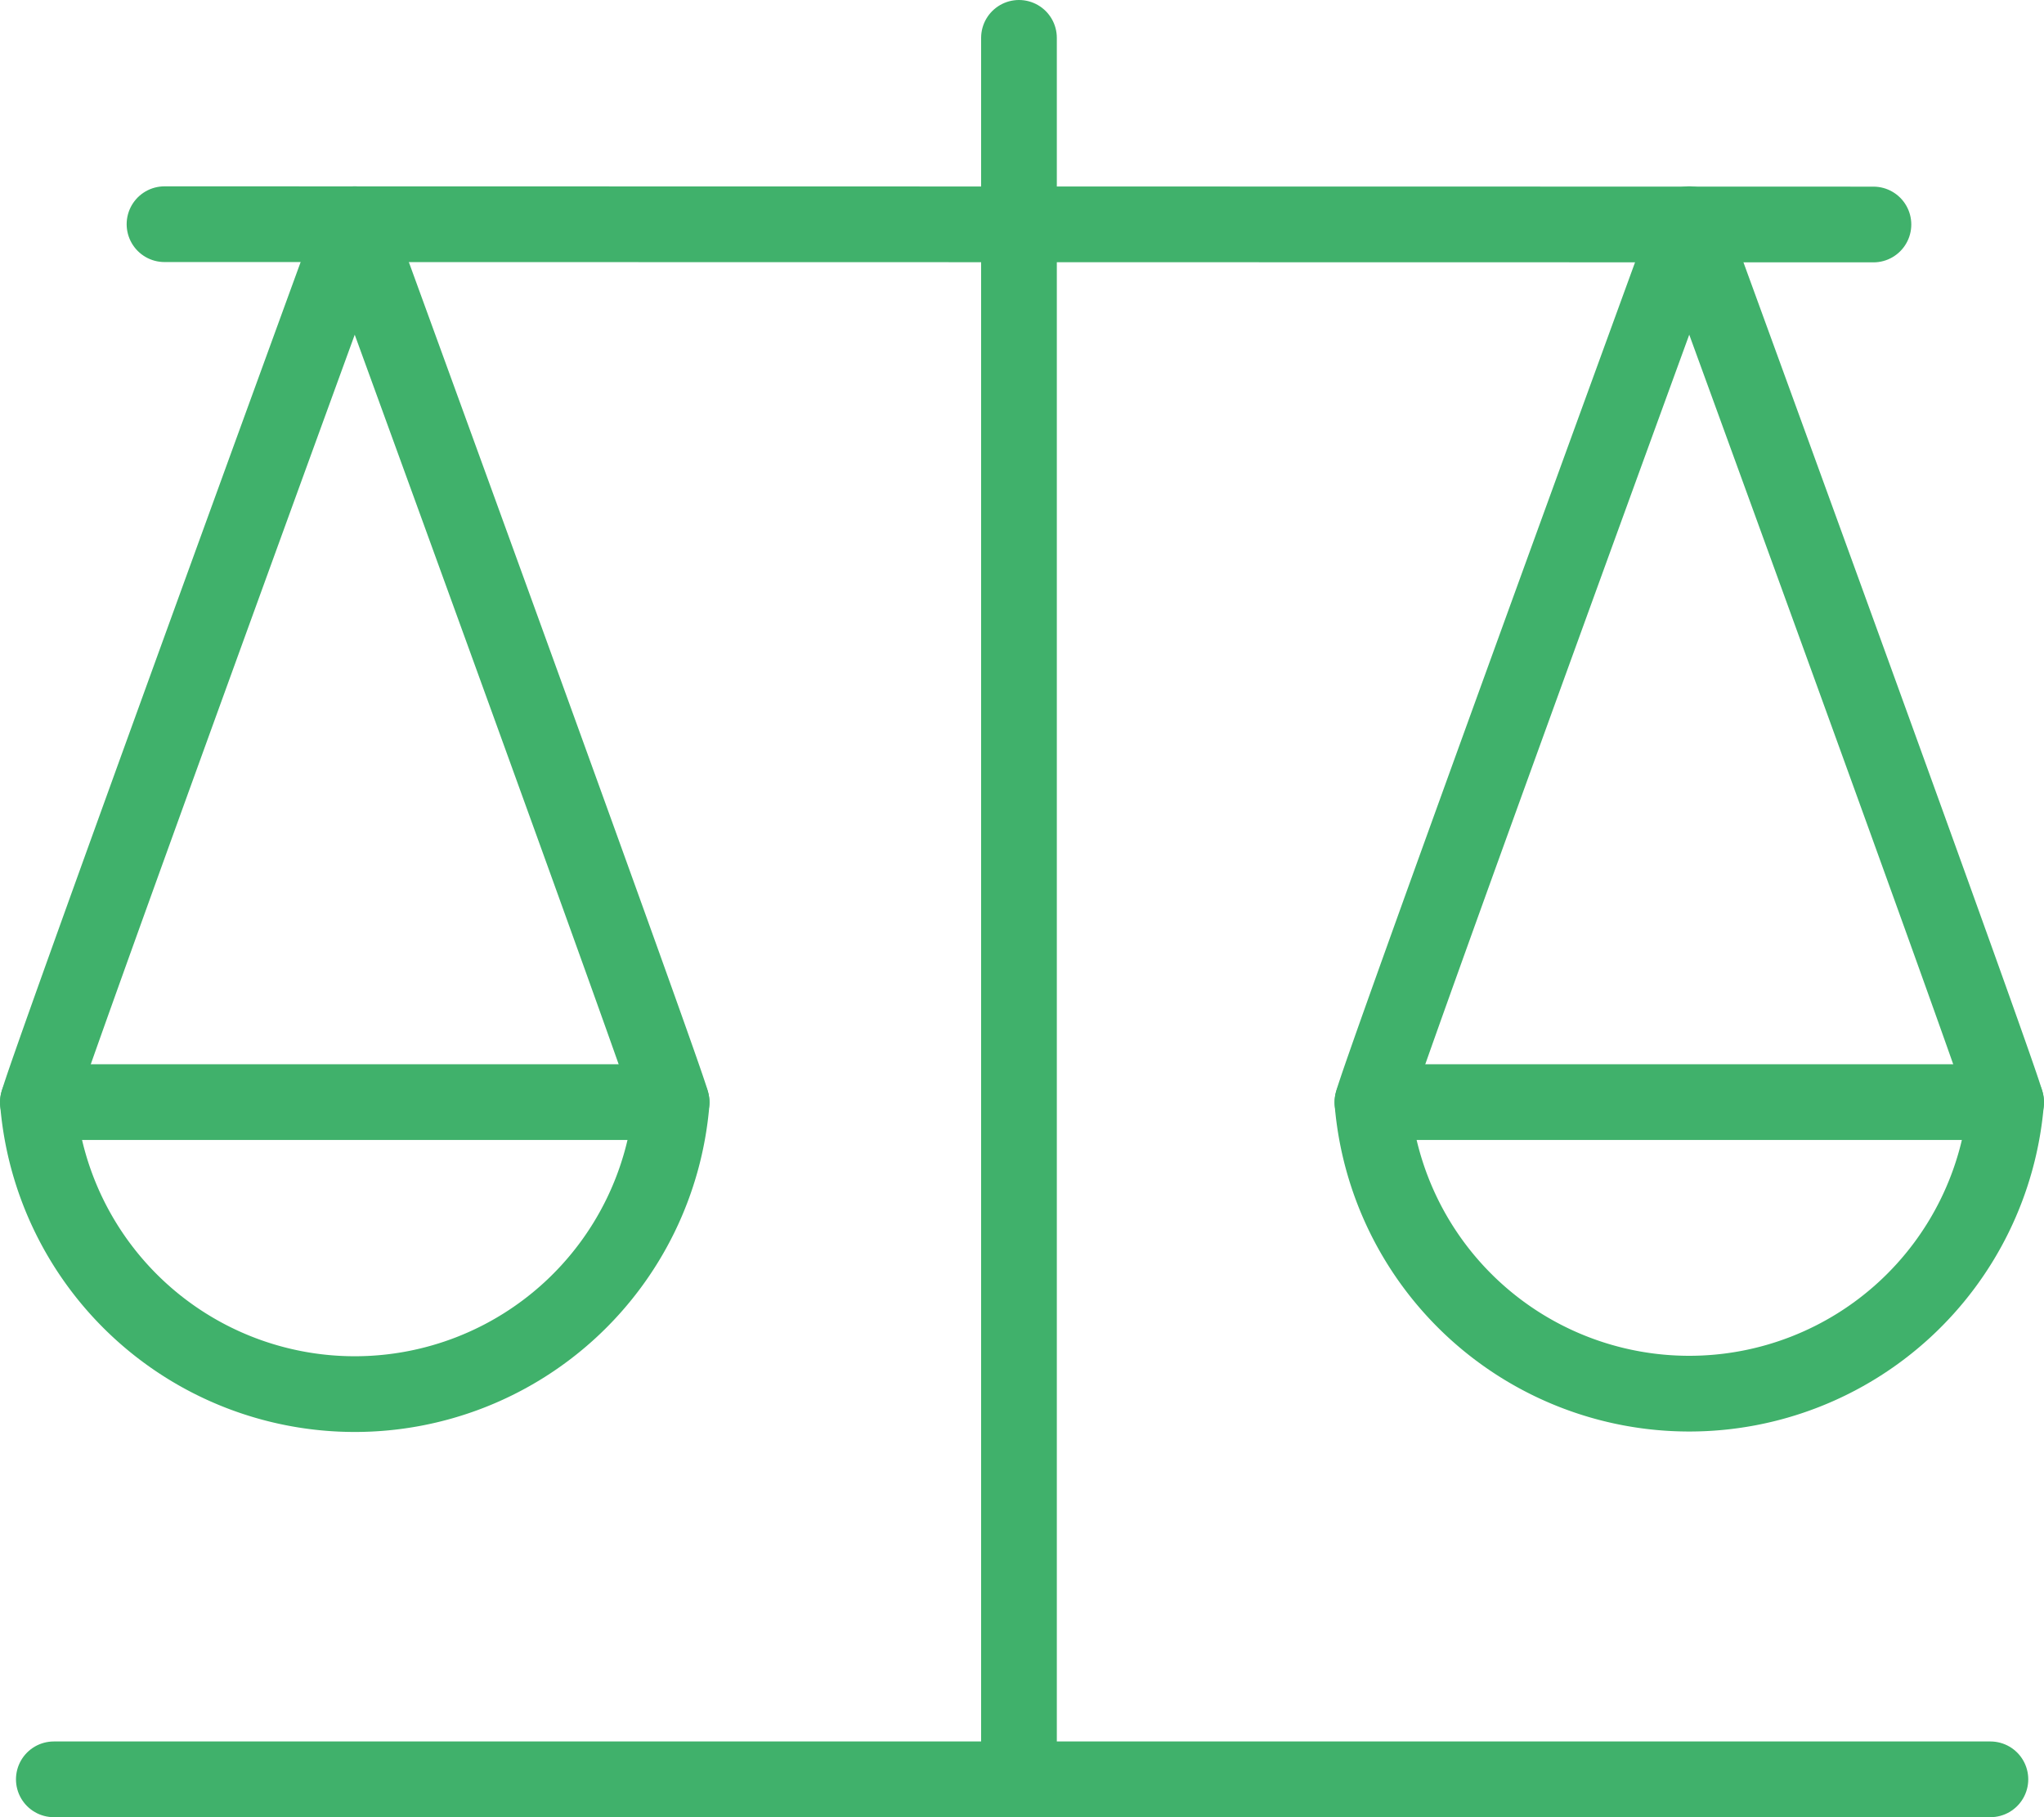
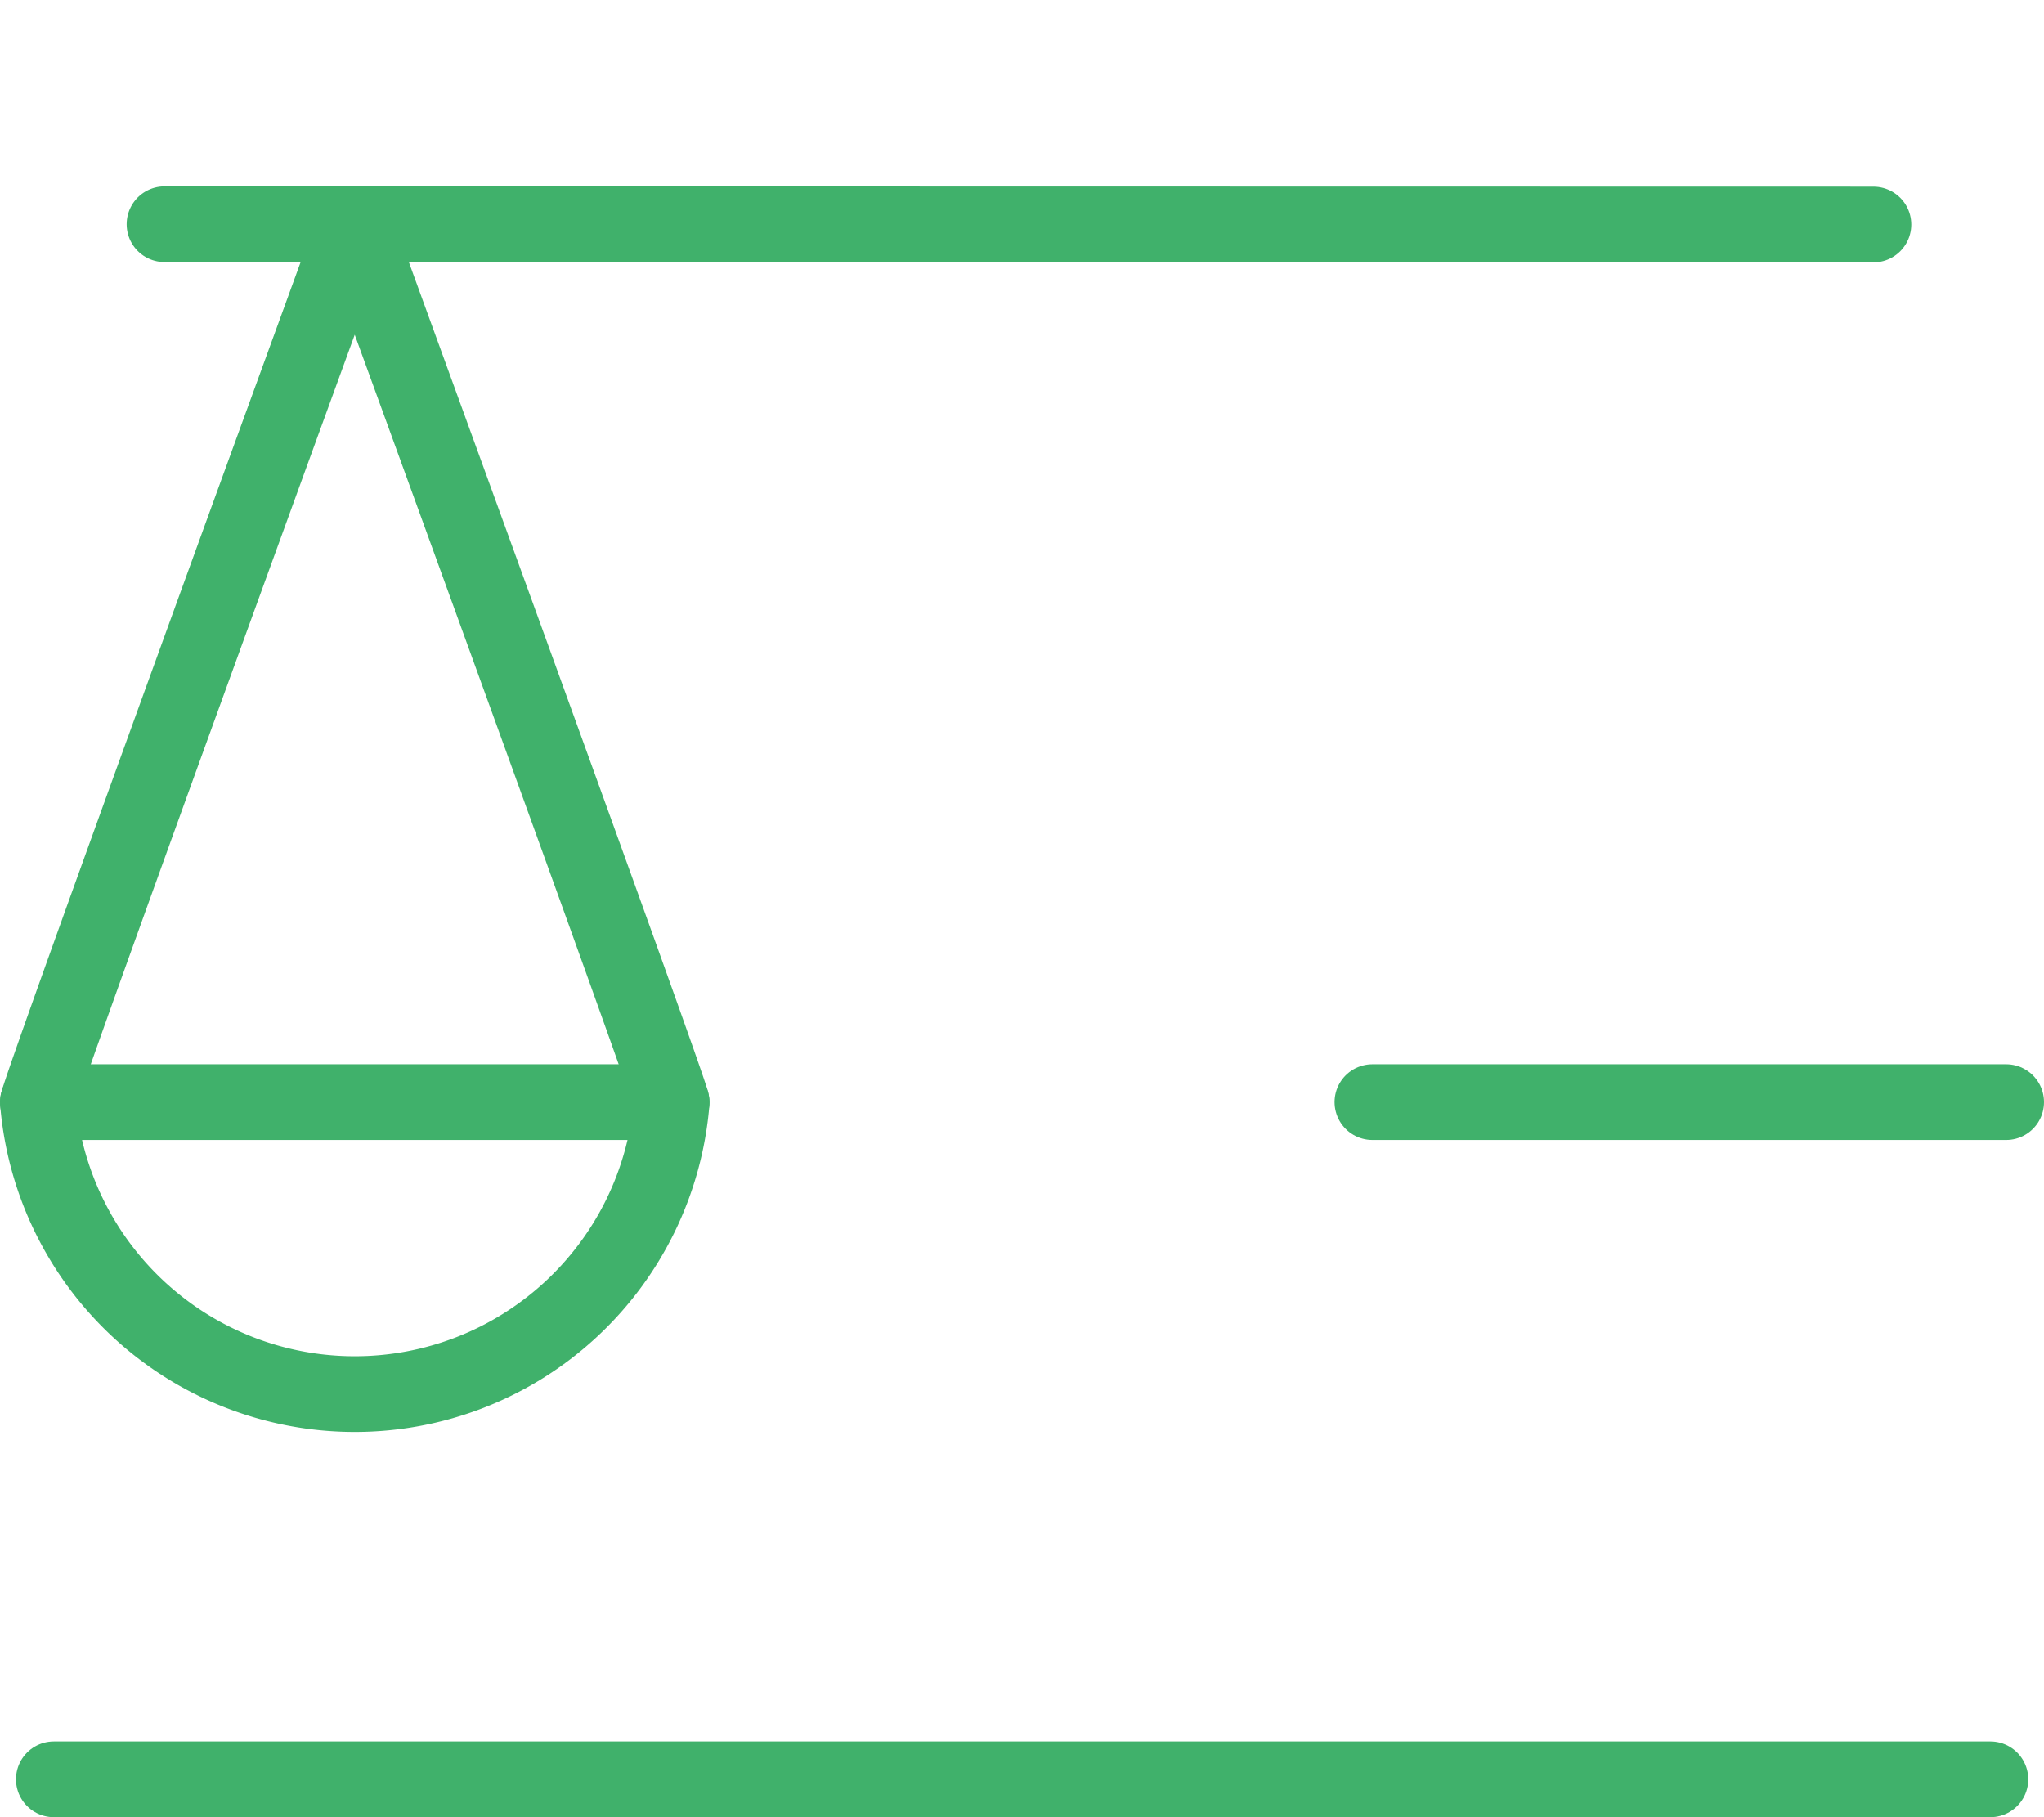
<svg xmlns="http://www.w3.org/2000/svg" width="27" height="24" viewBox="0 0 27 24">
  <defs>
    <style>.a,.b{fill:none;stroke:#40b16b;stroke-linecap:round;}.a{stroke-miterlimit:10;}.b{stroke-linejoin:round;}</style>
  </defs>
  <g transform="translate(-541.033 -337.1)">
    <line class="a" x2="25.581" transform="translate(541.744 360.6)" />
-     <line class="a" y2="23" transform="translate(554.493 337.6)" />
    <line class="a" x2="22.574" y2="0.004" transform="translate(543.206 340.061)" />
    <g transform="translate(541.533 340.061)">
      <line class="a" x2="8.371" transform="translate(0 11.595)" />
      <path class="b" d="M545.719,341.248s-4.185,11.462-4.185,11.6a4.2,4.2,0,0,0,8.371,0C549.9,352.71,545.719,341.248,545.719,341.248Z" transform="translate(-541.533 -341.248)" />
    </g>
    <g transform="translate(559.162 340.061)">
      <line class="a" x2="8.371" transform="translate(0 11.595)" />
-       <path class="b" d="M571.563,341.248s-4.185,11.462-4.185,11.6a4.2,4.2,0,0,0,8.37,0C575.748,352.71,571.563,341.248,571.563,341.248Z" transform="translate(-567.378 -341.248)" />
    </g>
  </g>
</svg>